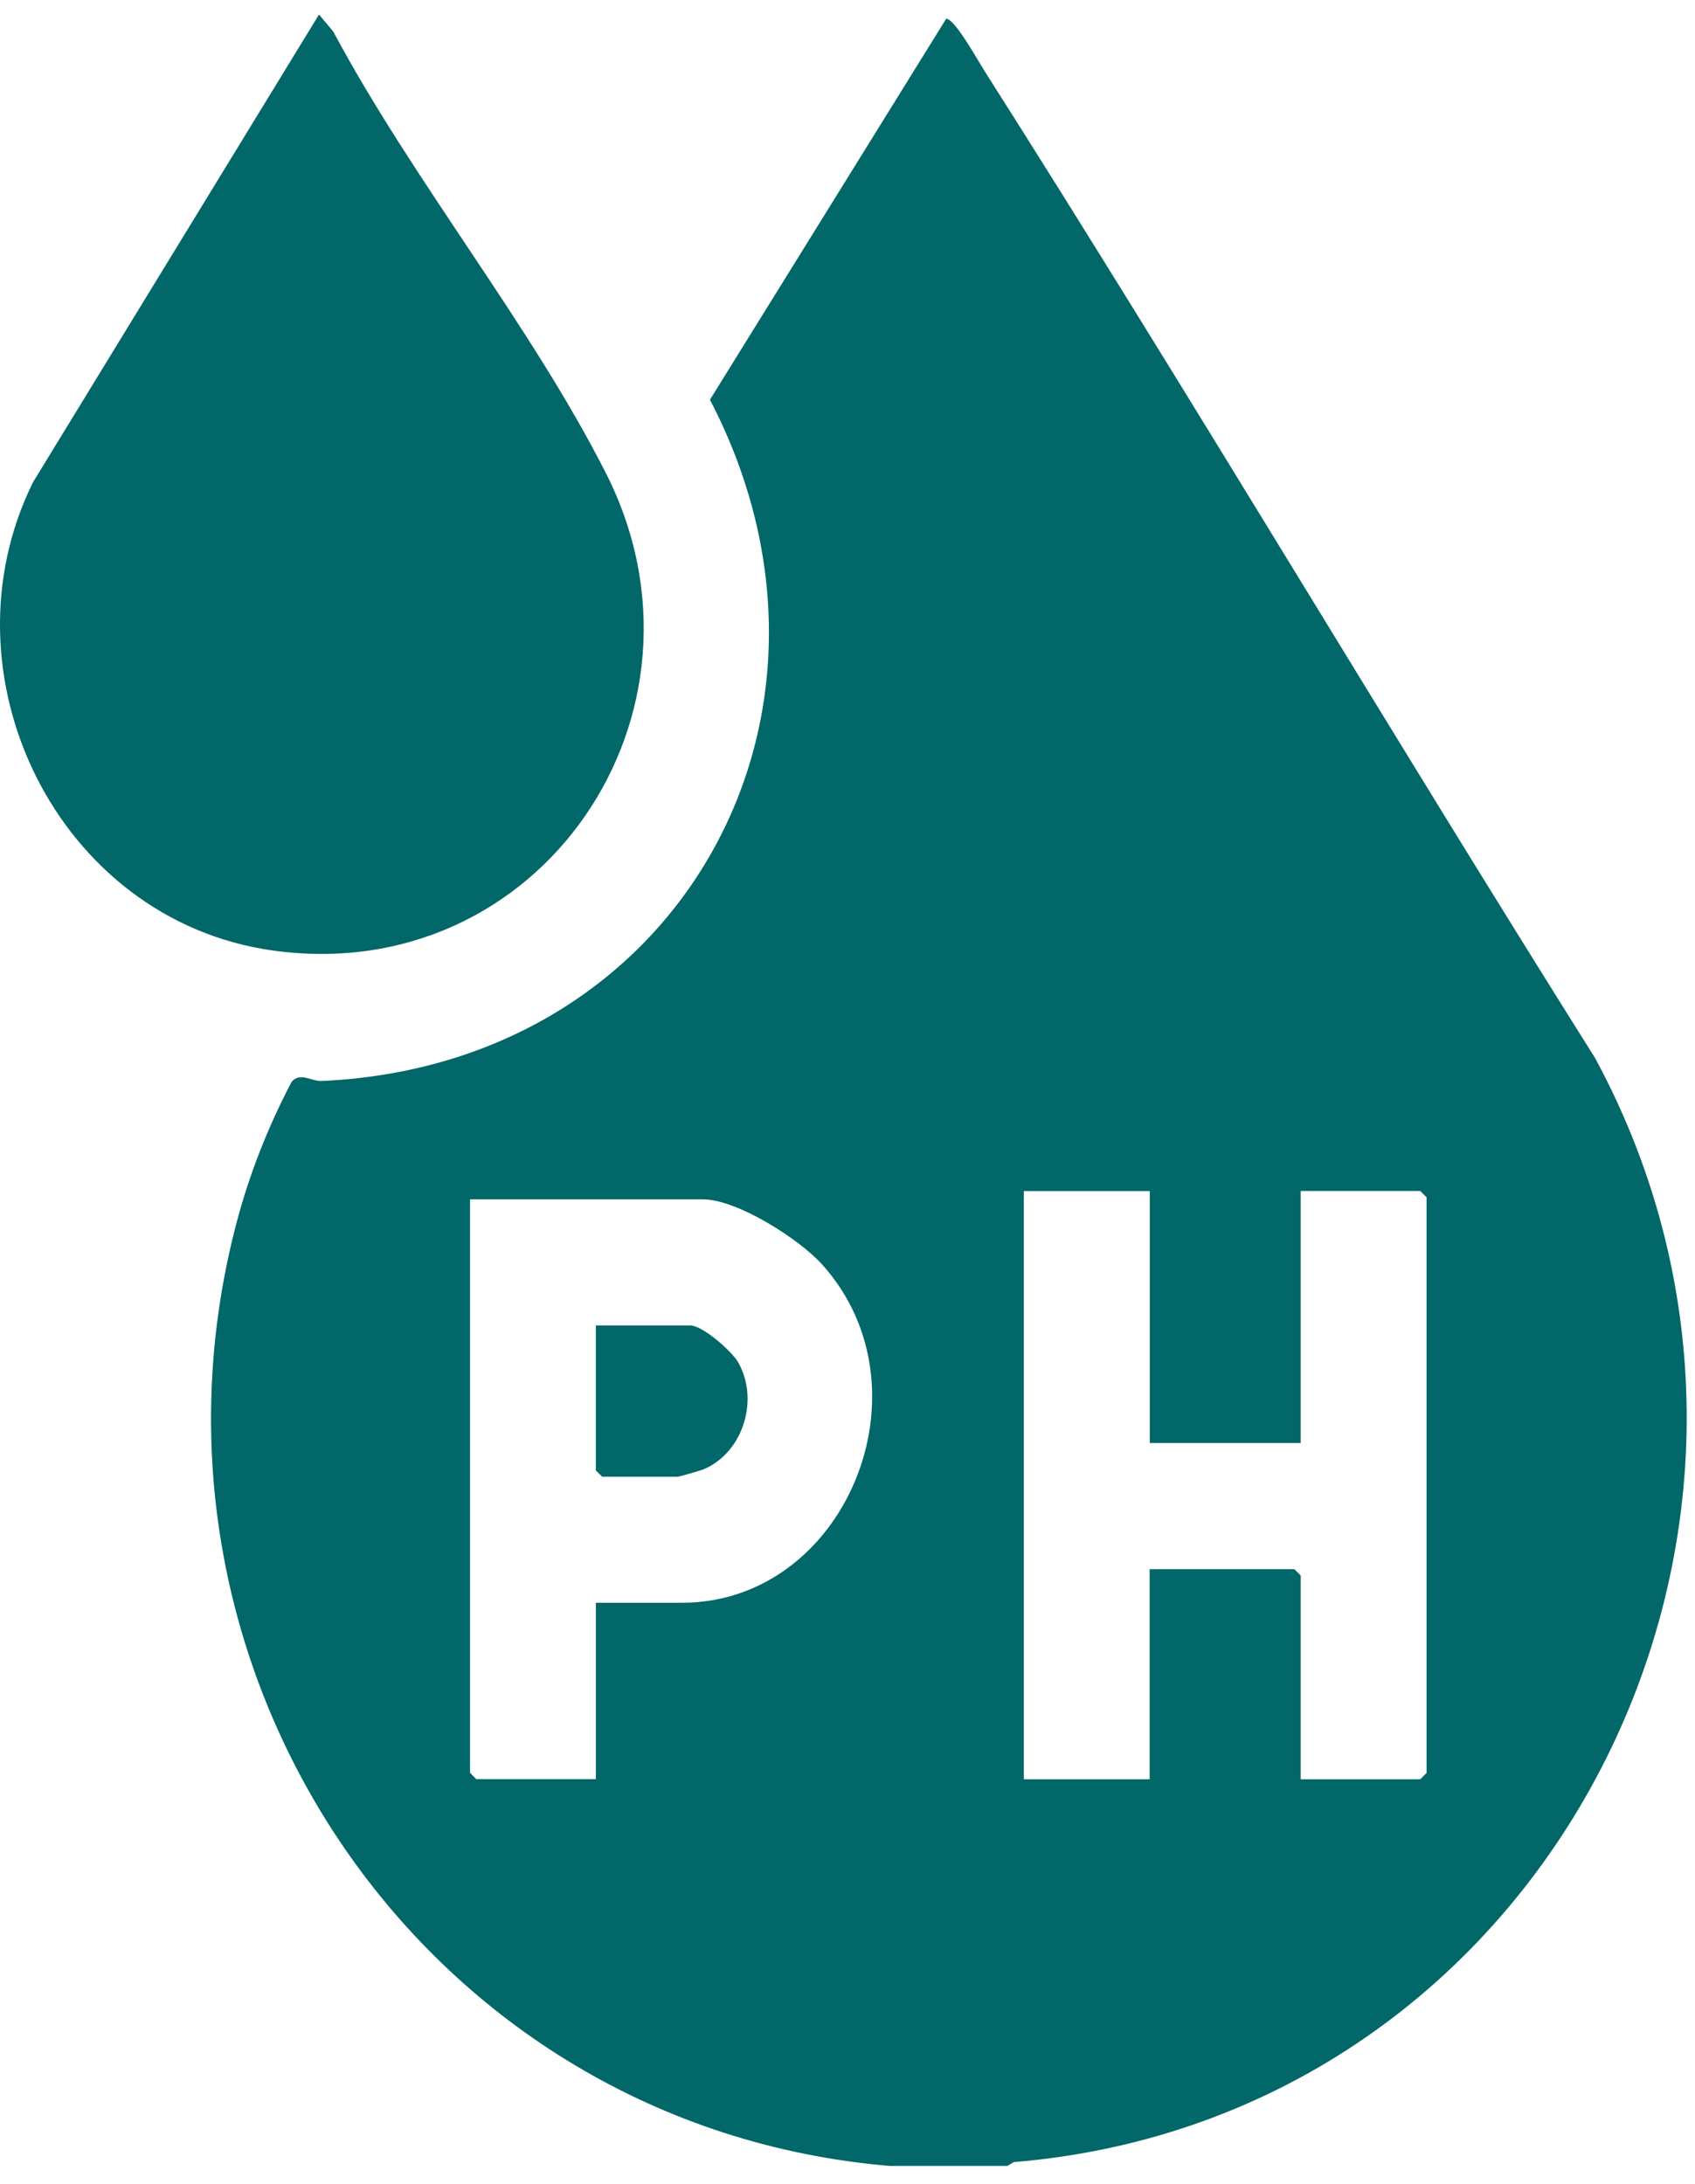
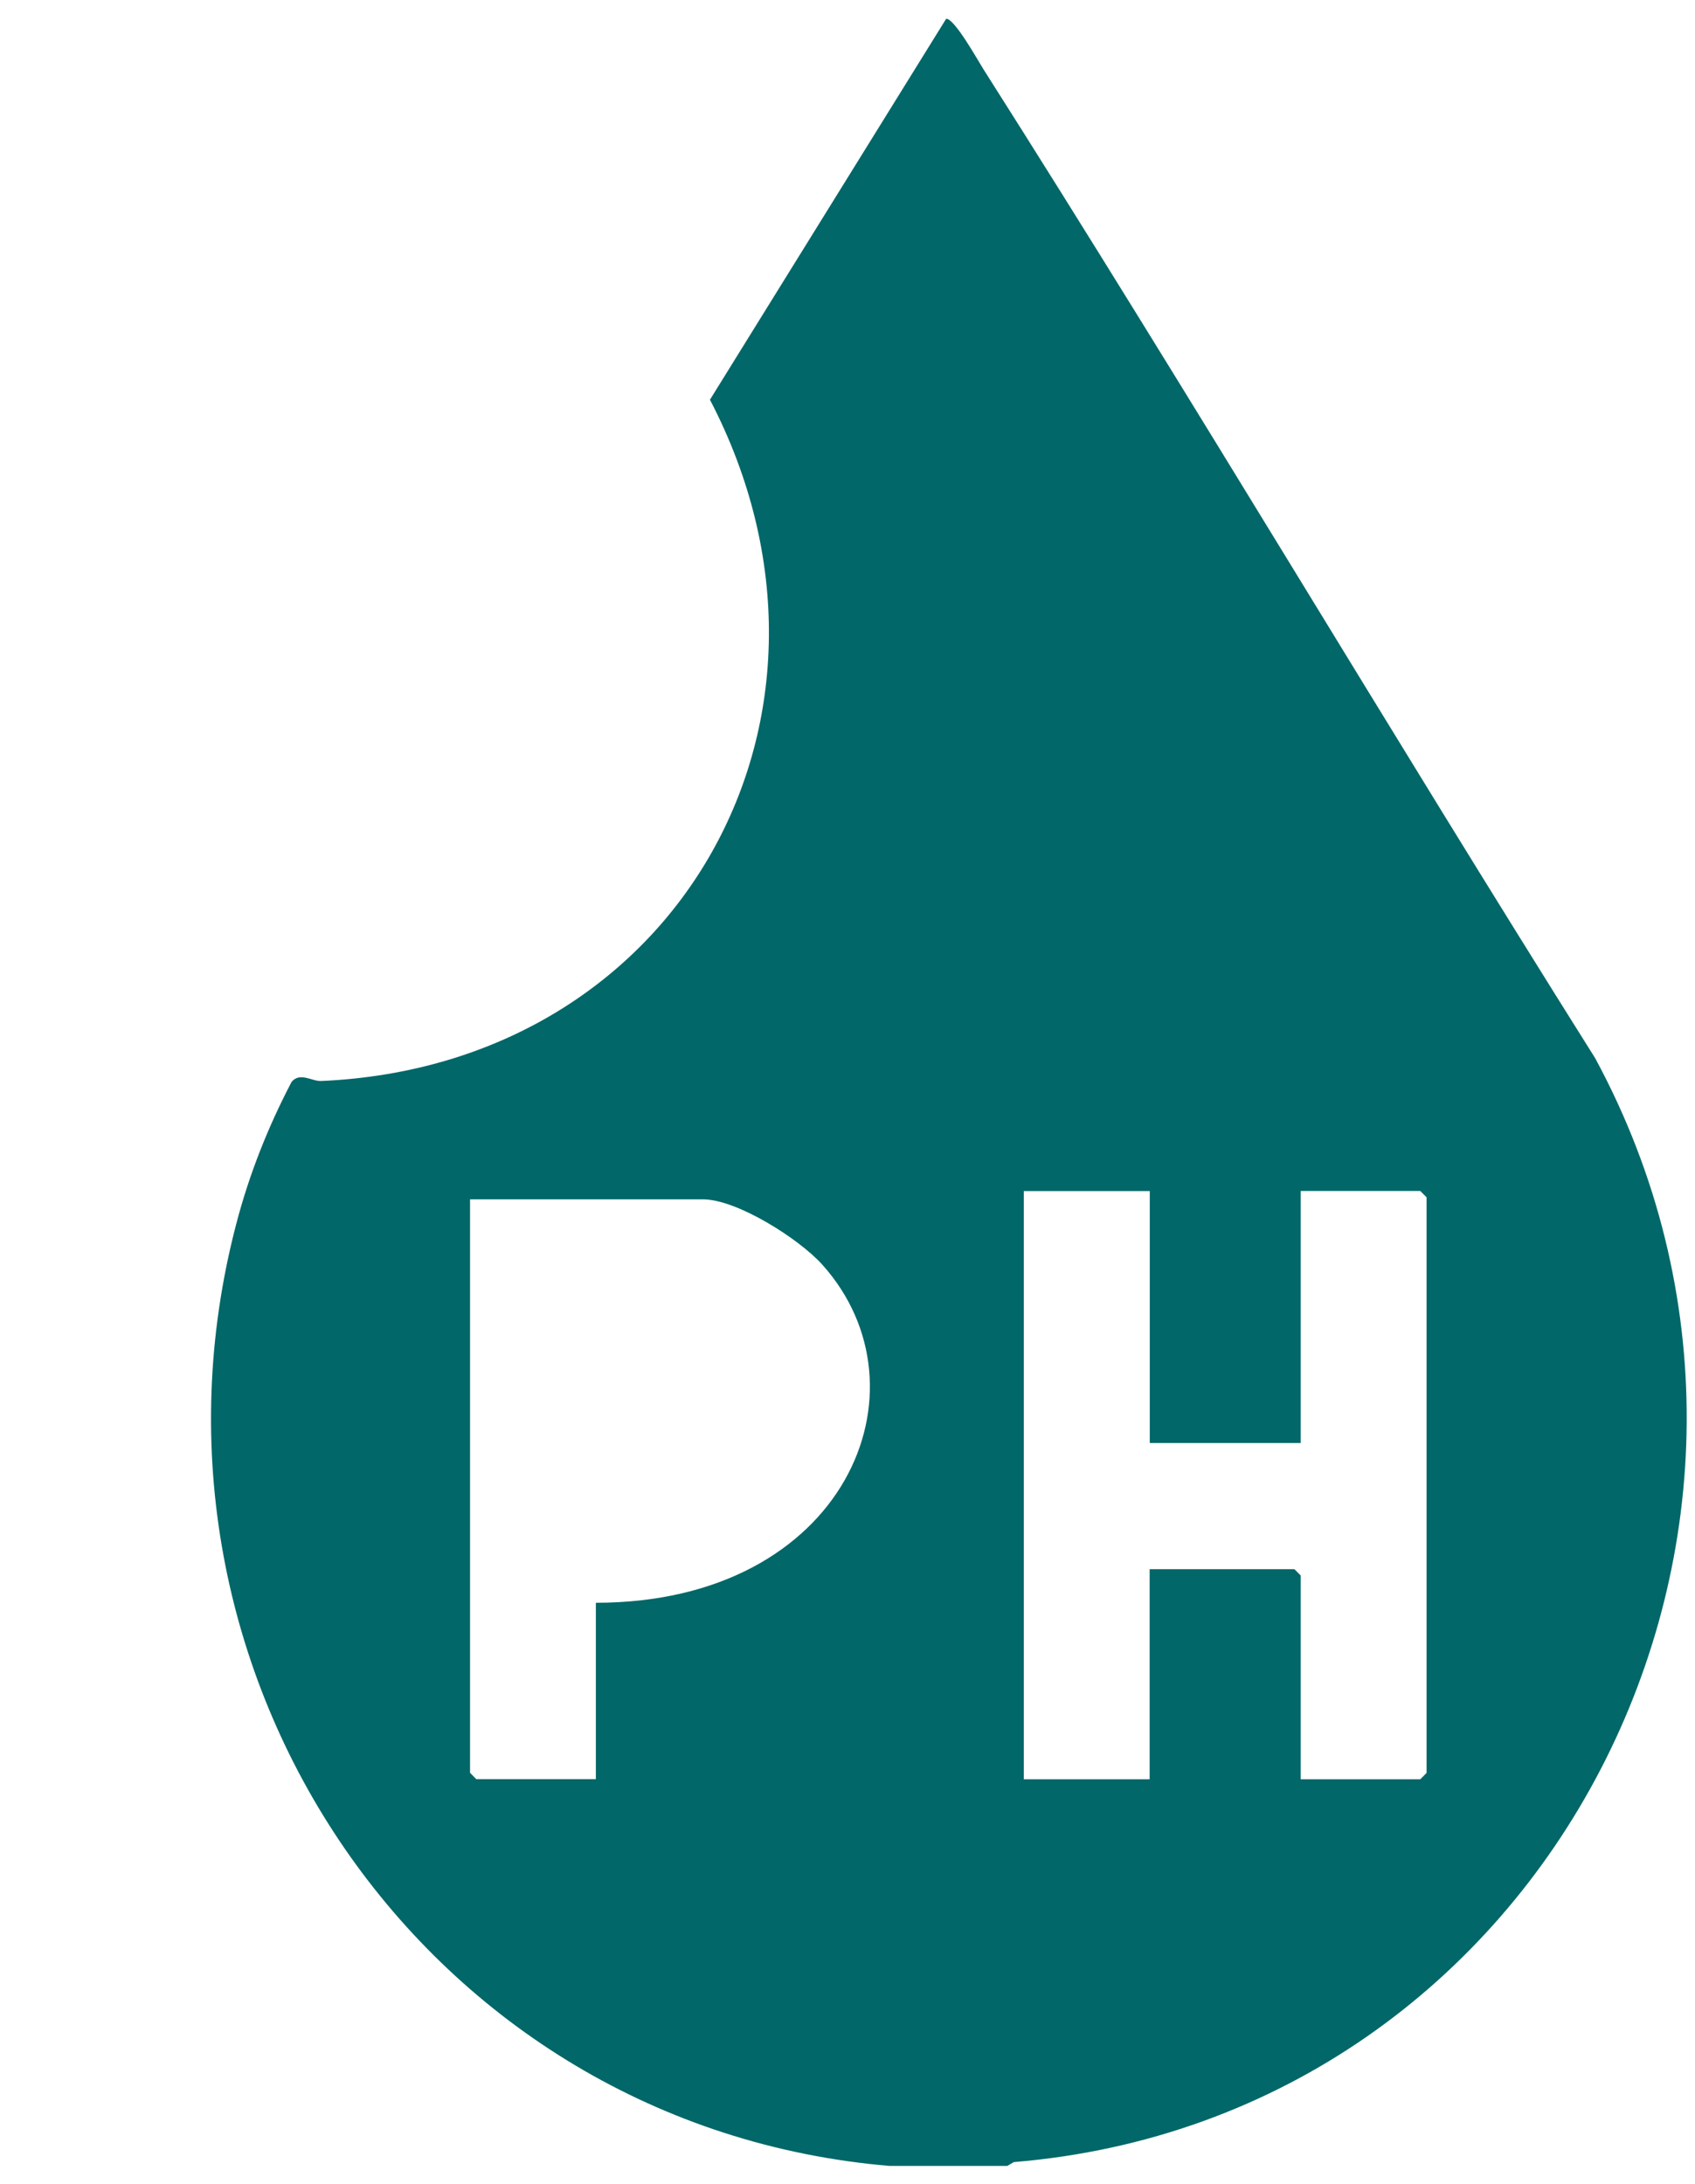
<svg xmlns="http://www.w3.org/2000/svg" width="52" height="67" viewBox="0 0 52 67" fill="none">
-   <path d="M30.893 66.442H27.288C13.063 65.236 3.633 51.334 7.249 37.541C7.644 36.028 8.222 34.569 8.947 33.185C9.206 32.881 9.571 33.173 9.85 33.161C20.838 32.683 26.823 21.94 21.78 12.262L29.028 0.574C29.288 0.574 29.99 1.838 30.176 2.133C36.548 12.161 42.606 22.399 48.935 32.457C56.715 46.834 47.559 64.963 31.102 66.325L30.897 66.445L30.893 66.442ZM35.269 36.538H31.408V54.582H35.269V48.137H39.711L39.904 48.331V54.582H43.571L43.765 54.387V36.728L43.571 36.534H39.904V44.266H35.273V36.534L35.269 36.538ZM18.28 49.167H20.92C25.939 49.167 28.652 42.609 25.226 38.794C24.52 38.008 22.613 36.791 21.563 36.791H14.42V54.383L14.613 54.578H18.28V49.163V49.167Z" fill="#016768" />
-   <path d="M9.787 0.445L10.225 0.97C12.663 5.536 16.264 9.936 18.586 14.51C22.315 21.85 16.586 30.325 8.342 29.154C1.752 28.213 -1.899 20.691 1.012 14.794L9.787 0.445Z" fill="#016768" />
-   <path d="M18.279 40.66H21.175C21.551 40.66 22.434 41.434 22.636 41.776C23.303 42.912 22.81 44.553 21.589 45.071C21.492 45.113 20.834 45.3 20.791 45.3H18.473L18.279 45.106V40.66Z" fill="#016768" />
+   <path d="M30.893 66.442H27.288C13.063 65.236 3.633 51.334 7.249 37.541C7.644 36.028 8.222 34.569 8.947 33.185C9.206 32.881 9.571 33.173 9.85 33.161C20.838 32.683 26.823 21.94 21.78 12.262L29.028 0.574C29.288 0.574 29.99 1.838 30.176 2.133C36.548 12.161 42.606 22.399 48.935 32.457C56.715 46.834 47.559 64.963 31.102 66.325L30.897 66.445L30.893 66.442ZM35.269 36.538H31.408V54.582H35.269V48.137H39.711L39.904 48.331V54.582H43.571L43.765 54.387V36.728L43.571 36.534H39.904V44.266H35.273V36.534L35.269 36.538ZM18.28 49.167C25.939 49.167 28.652 42.609 25.226 38.794C24.52 38.008 22.613 36.791 21.563 36.791H14.42V54.383L14.613 54.578H18.28V49.163V49.167Z" fill="#016768" />
</svg>